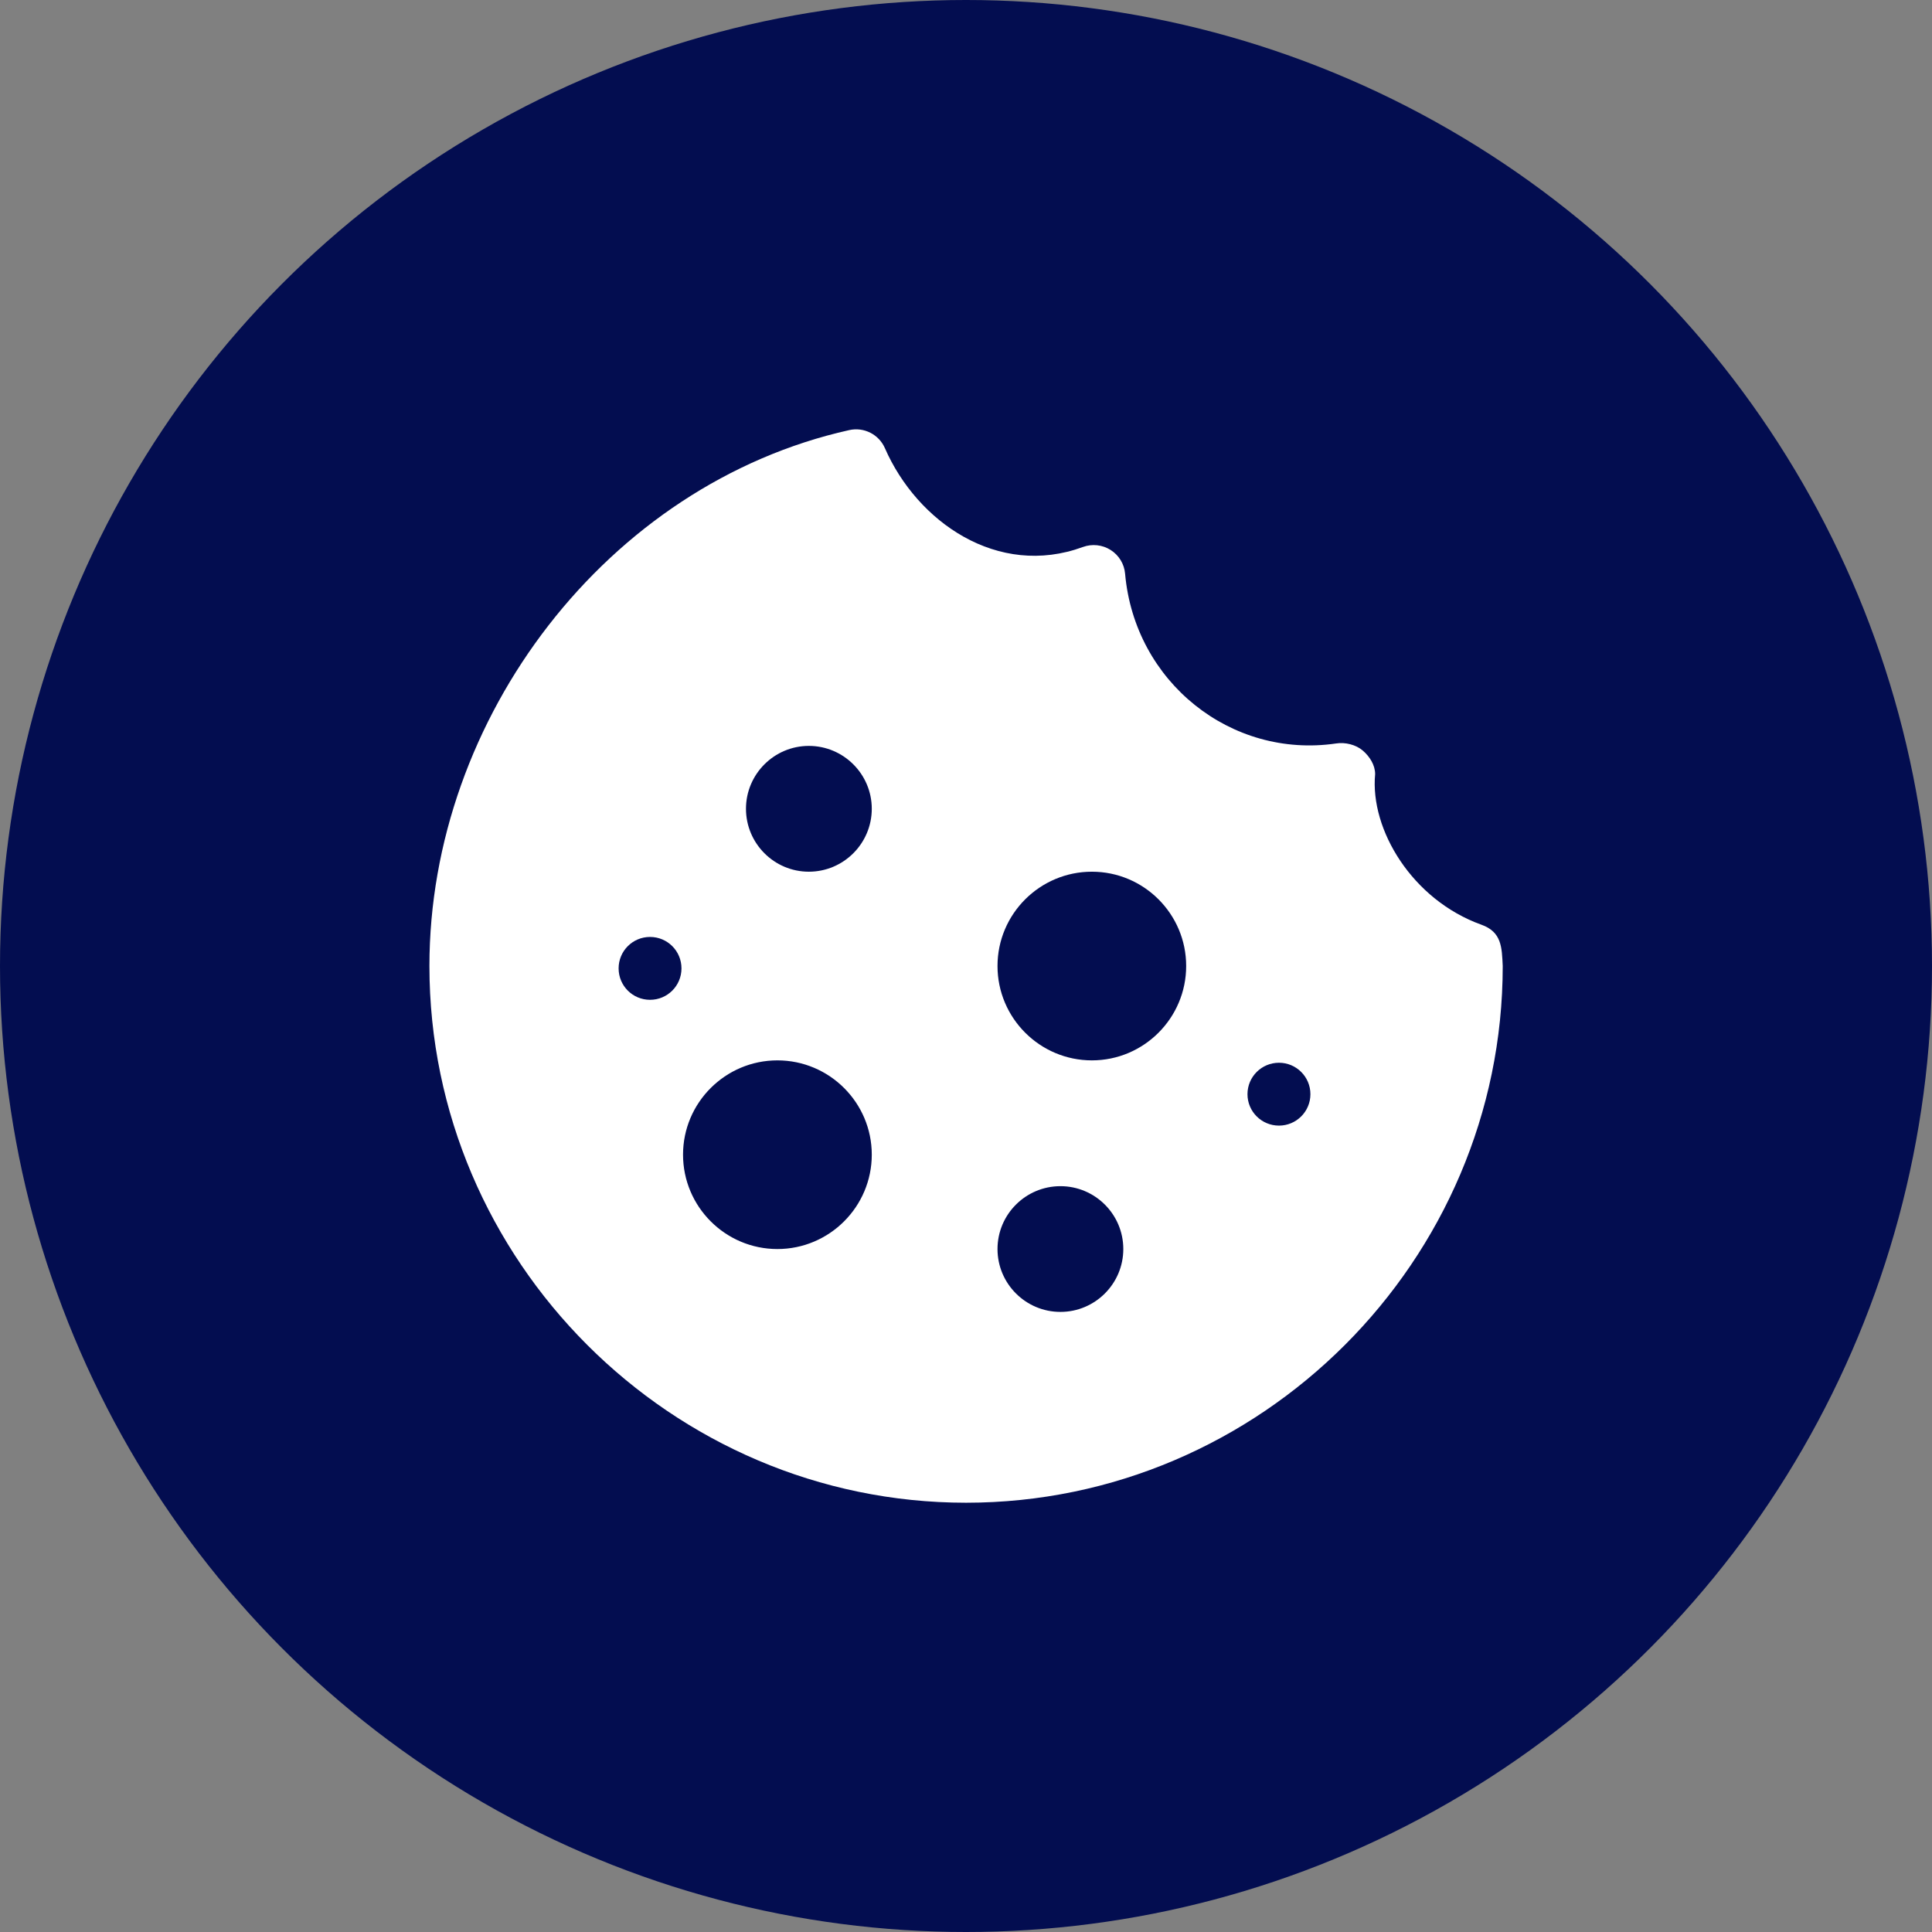
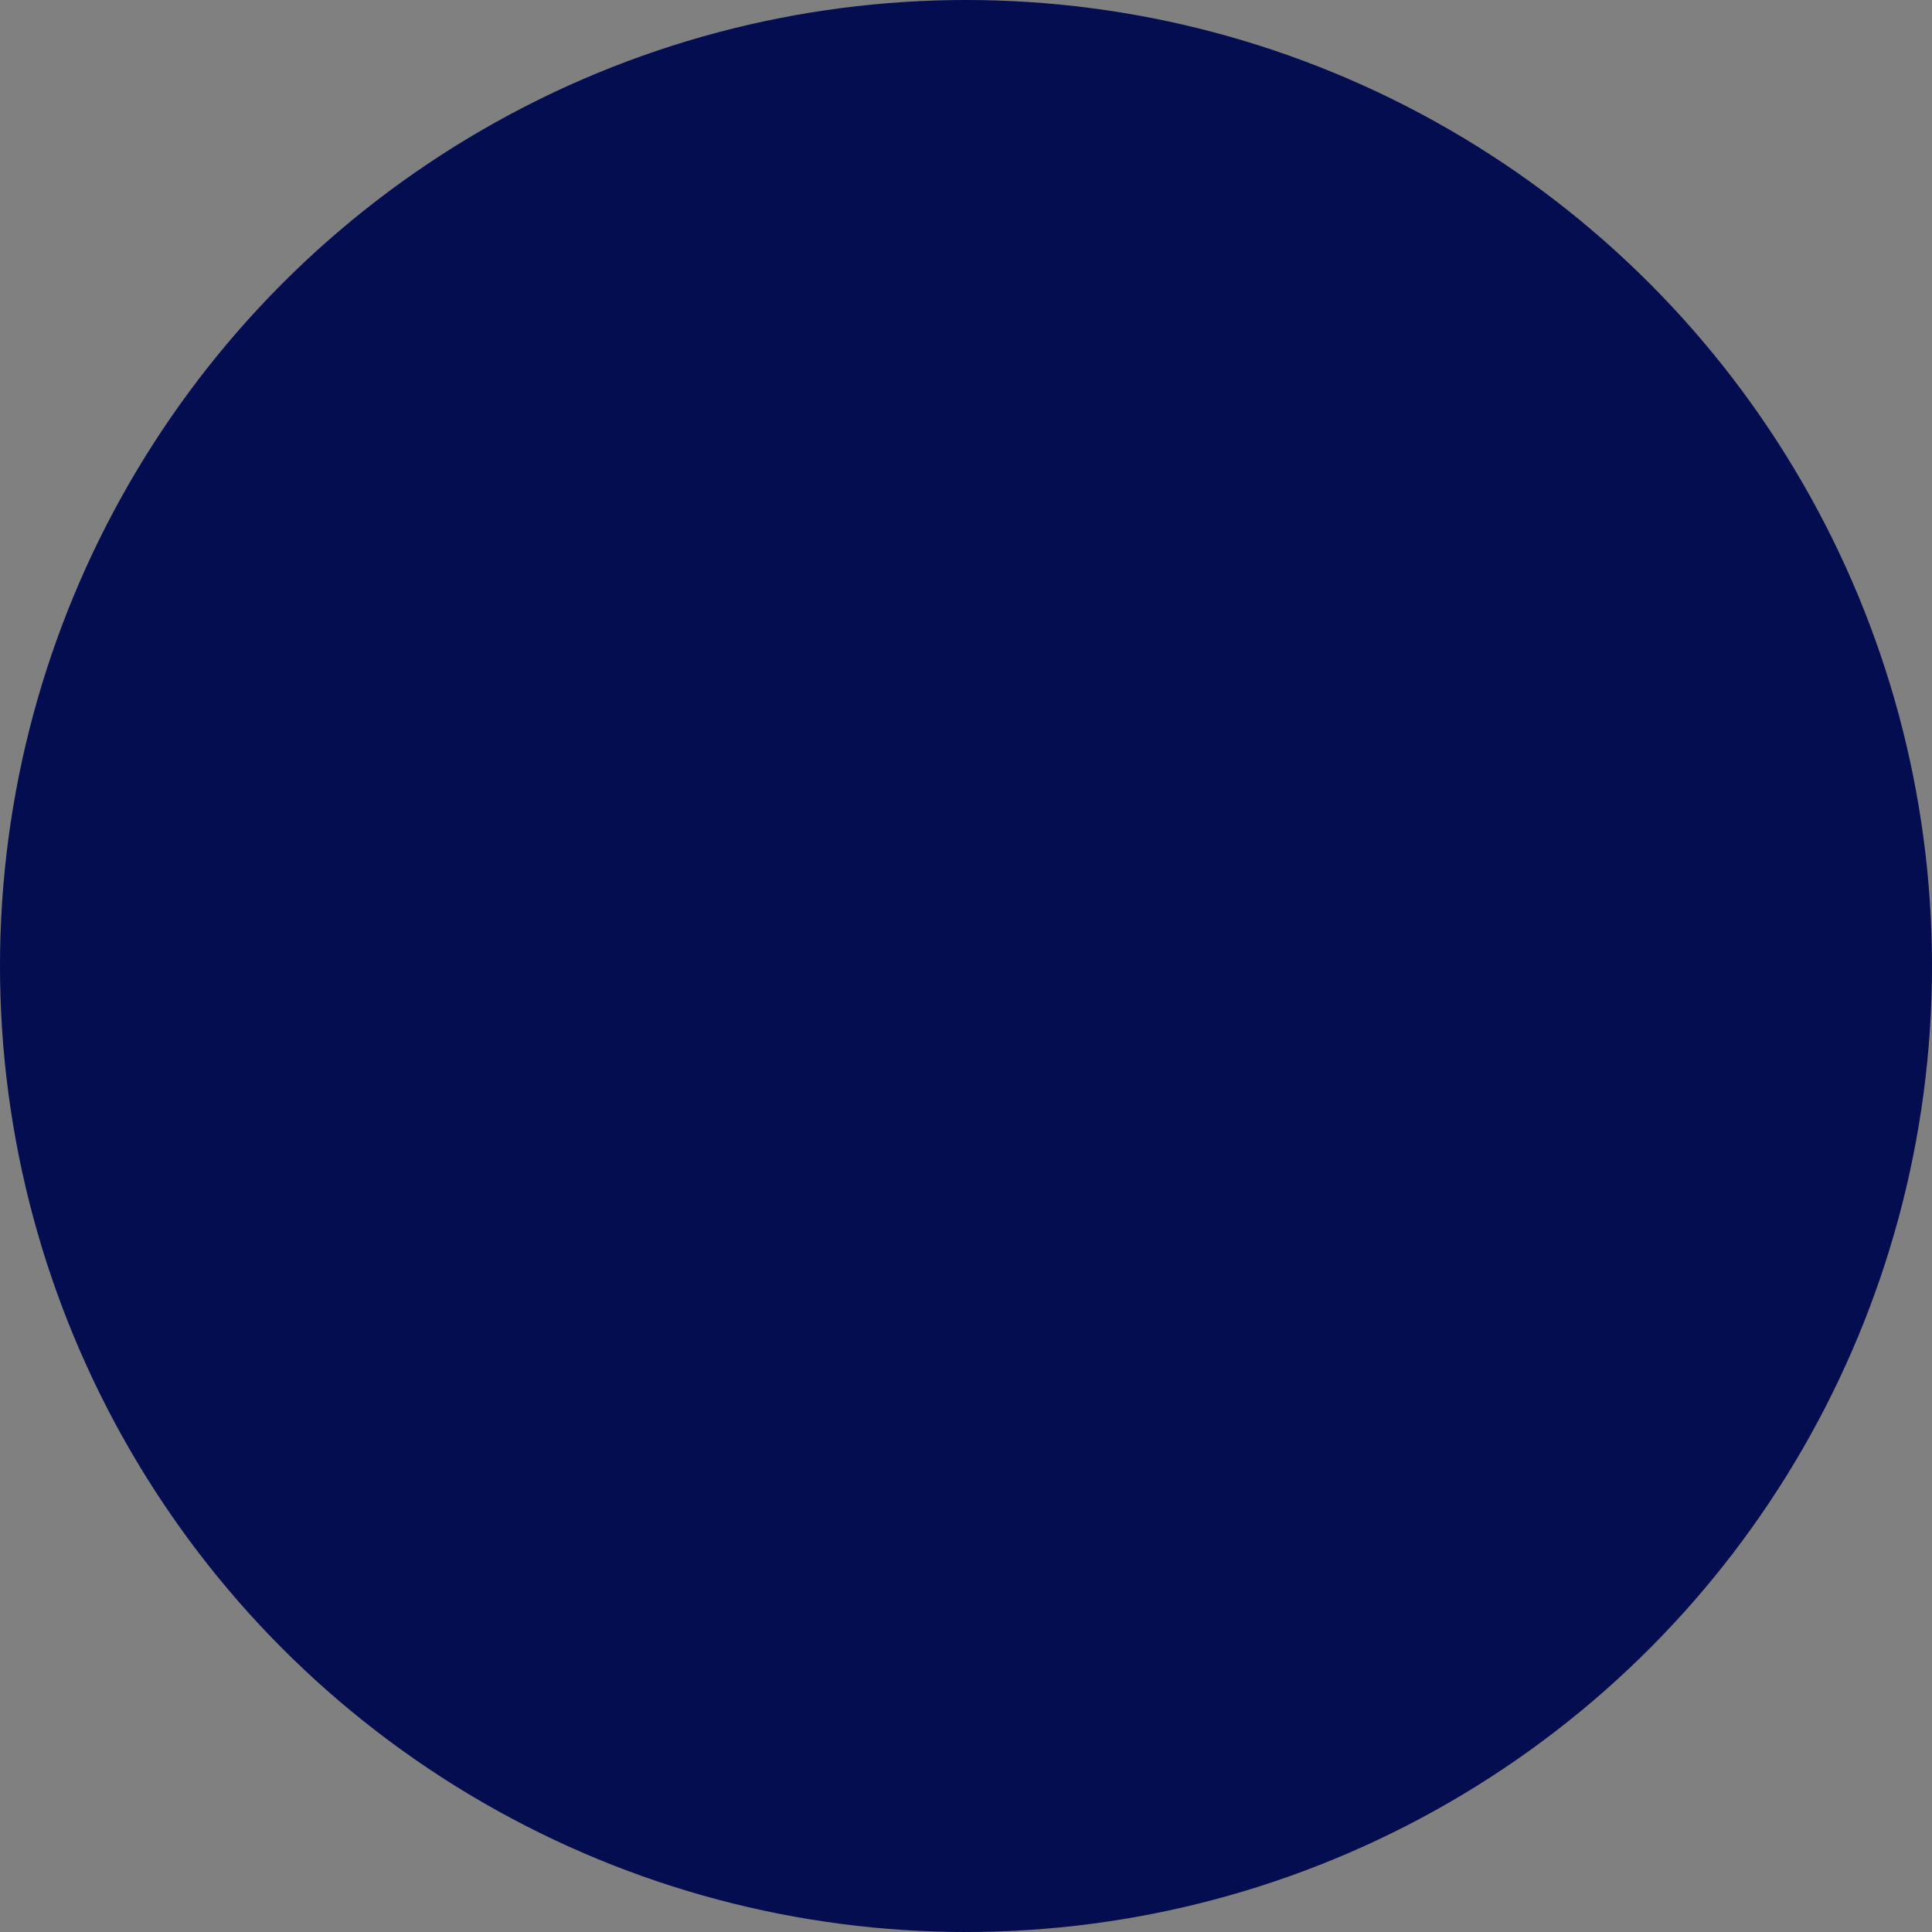
<svg xmlns="http://www.w3.org/2000/svg" width="26" height="26" viewBox="0 0 26 26" fill="none">
  <rect x="0" y="0" width="26" height="26" fill="#808080" stroke="none" />
  <circle cx="13" cy="13" r="13" fill="#030d50" />
  <g clip-path="url(#clip0)">
-     <path d="M19.935 12.444C19.006 12.11 18.435 11.165 18.506 10.418C18.506 10.296 18.433 10.181 18.34 10.101C18.247 10.021 18.103 9.986 17.982 10.005C16.566 10.213 15.27 9.177 15.141 7.721C15.13 7.59 15.058 7.472 14.946 7.401C14.835 7.331 14.697 7.316 14.574 7.361C13.426 7.782 12.342 7.022 11.909 6.032C11.828 5.846 11.627 5.744 11.429 5.788C8.172 6.515 5.779 9.662 5.779 13C5.779 16.967 9.034 20.223 13.001 20.223C16.968 20.223 20.223 16.967 20.223 13C20.211 12.748 20.21 12.542 19.935 12.444ZM8.748 13.455C8.514 13.455 8.325 13.266 8.325 13.032C8.325 12.798 8.514 12.609 8.748 12.609C8.982 12.609 9.171 12.798 9.171 13.032C9.171 13.266 8.982 13.455 8.748 13.455ZM10.462 16.809C9.762 16.809 9.192 16.239 9.192 15.539C9.192 14.839 9.762 14.27 10.462 14.27C11.162 14.27 11.732 14.839 11.732 15.539C11.732 16.239 11.162 16.809 10.462 16.809ZM10.885 11.731C10.419 11.731 10.039 11.351 10.039 10.884C10.039 10.418 10.419 10.038 10.885 10.038C11.352 10.038 11.732 10.418 11.732 10.884C11.732 11.351 11.352 11.731 10.885 11.731ZM14.271 17.655C13.804 17.655 13.424 17.276 13.424 16.809C13.424 16.342 13.804 15.963 14.271 15.963C14.737 15.963 15.117 16.342 15.117 16.809C15.117 17.276 14.737 17.655 14.271 17.655ZM14.694 14.27C13.994 14.27 13.424 13.7 13.424 13C13.424 12.3 13.994 11.731 14.694 11.731C15.394 11.731 15.963 12.3 15.963 13C15.963 13.7 15.394 14.27 14.694 14.27ZM17.212 15.148C16.978 15.148 16.788 14.959 16.788 14.725C16.788 14.491 16.978 14.302 17.212 14.302C17.445 14.302 17.635 14.491 17.635 14.725C17.635 14.959 17.445 15.148 17.212 15.148Z" fill="white" />
-   </g>
+     </g>
  <defs>
    <clipPath id="clip0">
-       <rect width="14.444" height="14.444" fill="white" transform="translate(5.778 5.778)" />
-     </clipPath>
+       </clipPath>
  </defs>
</svg>